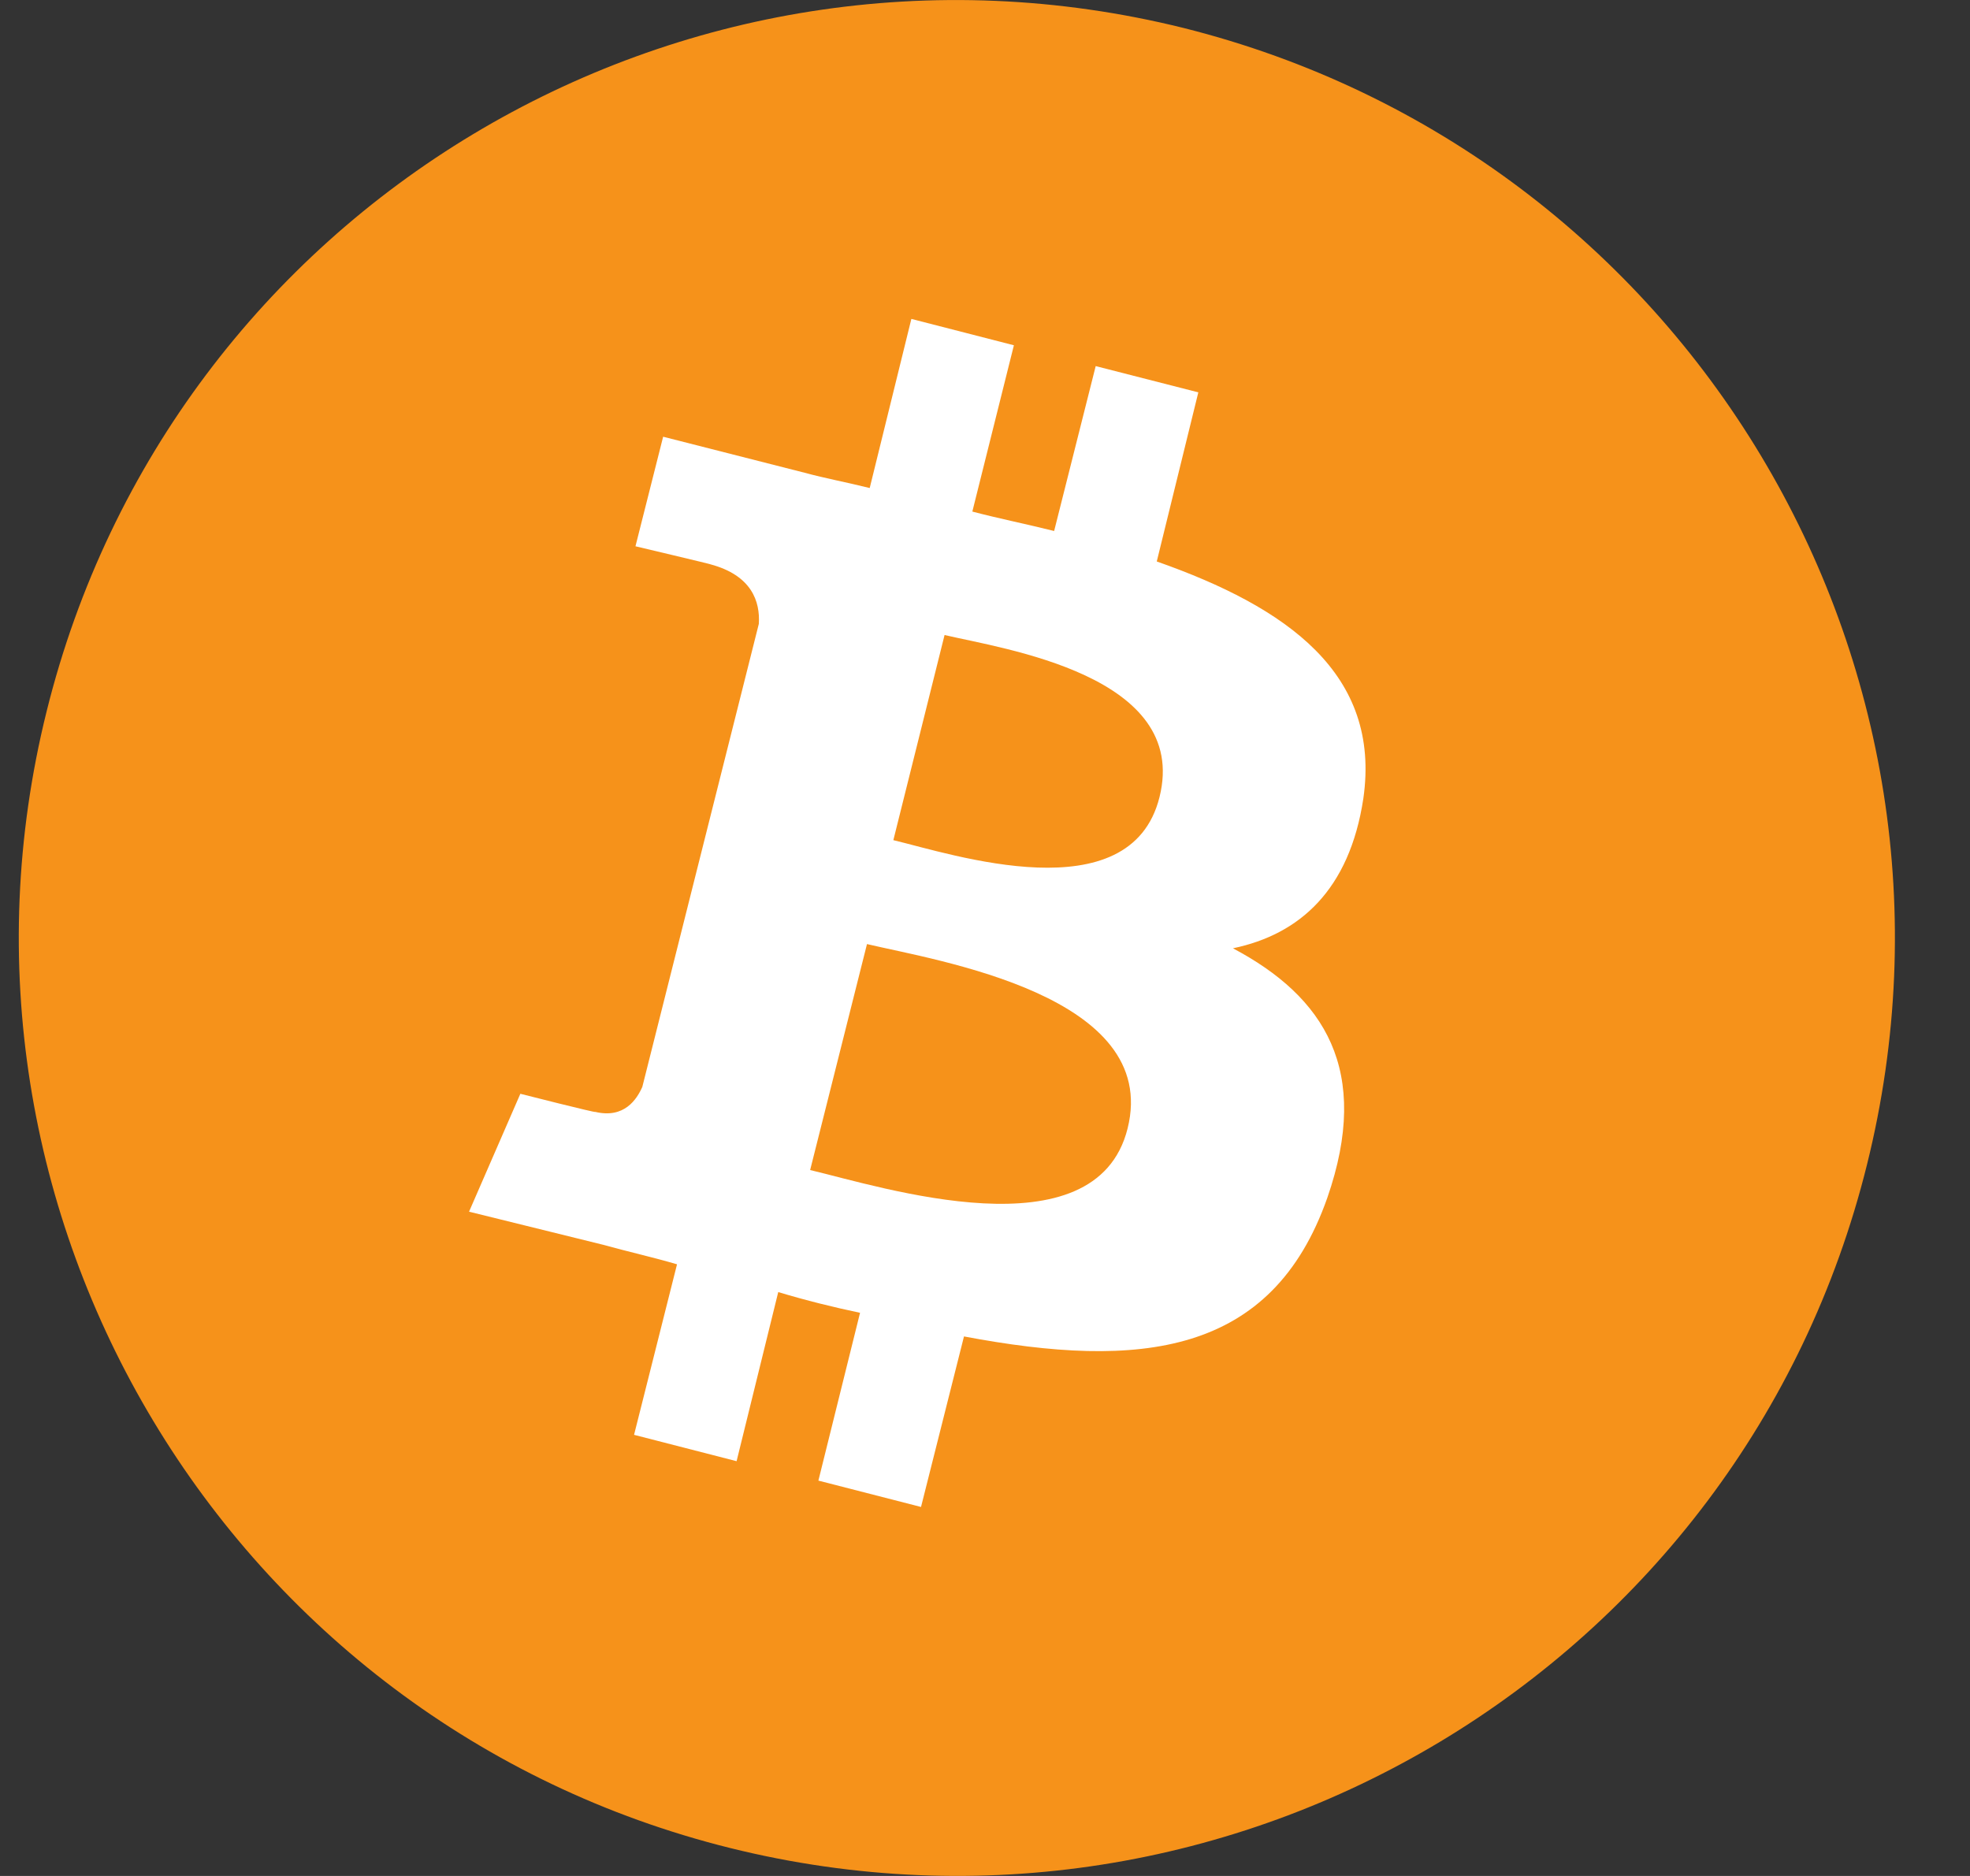
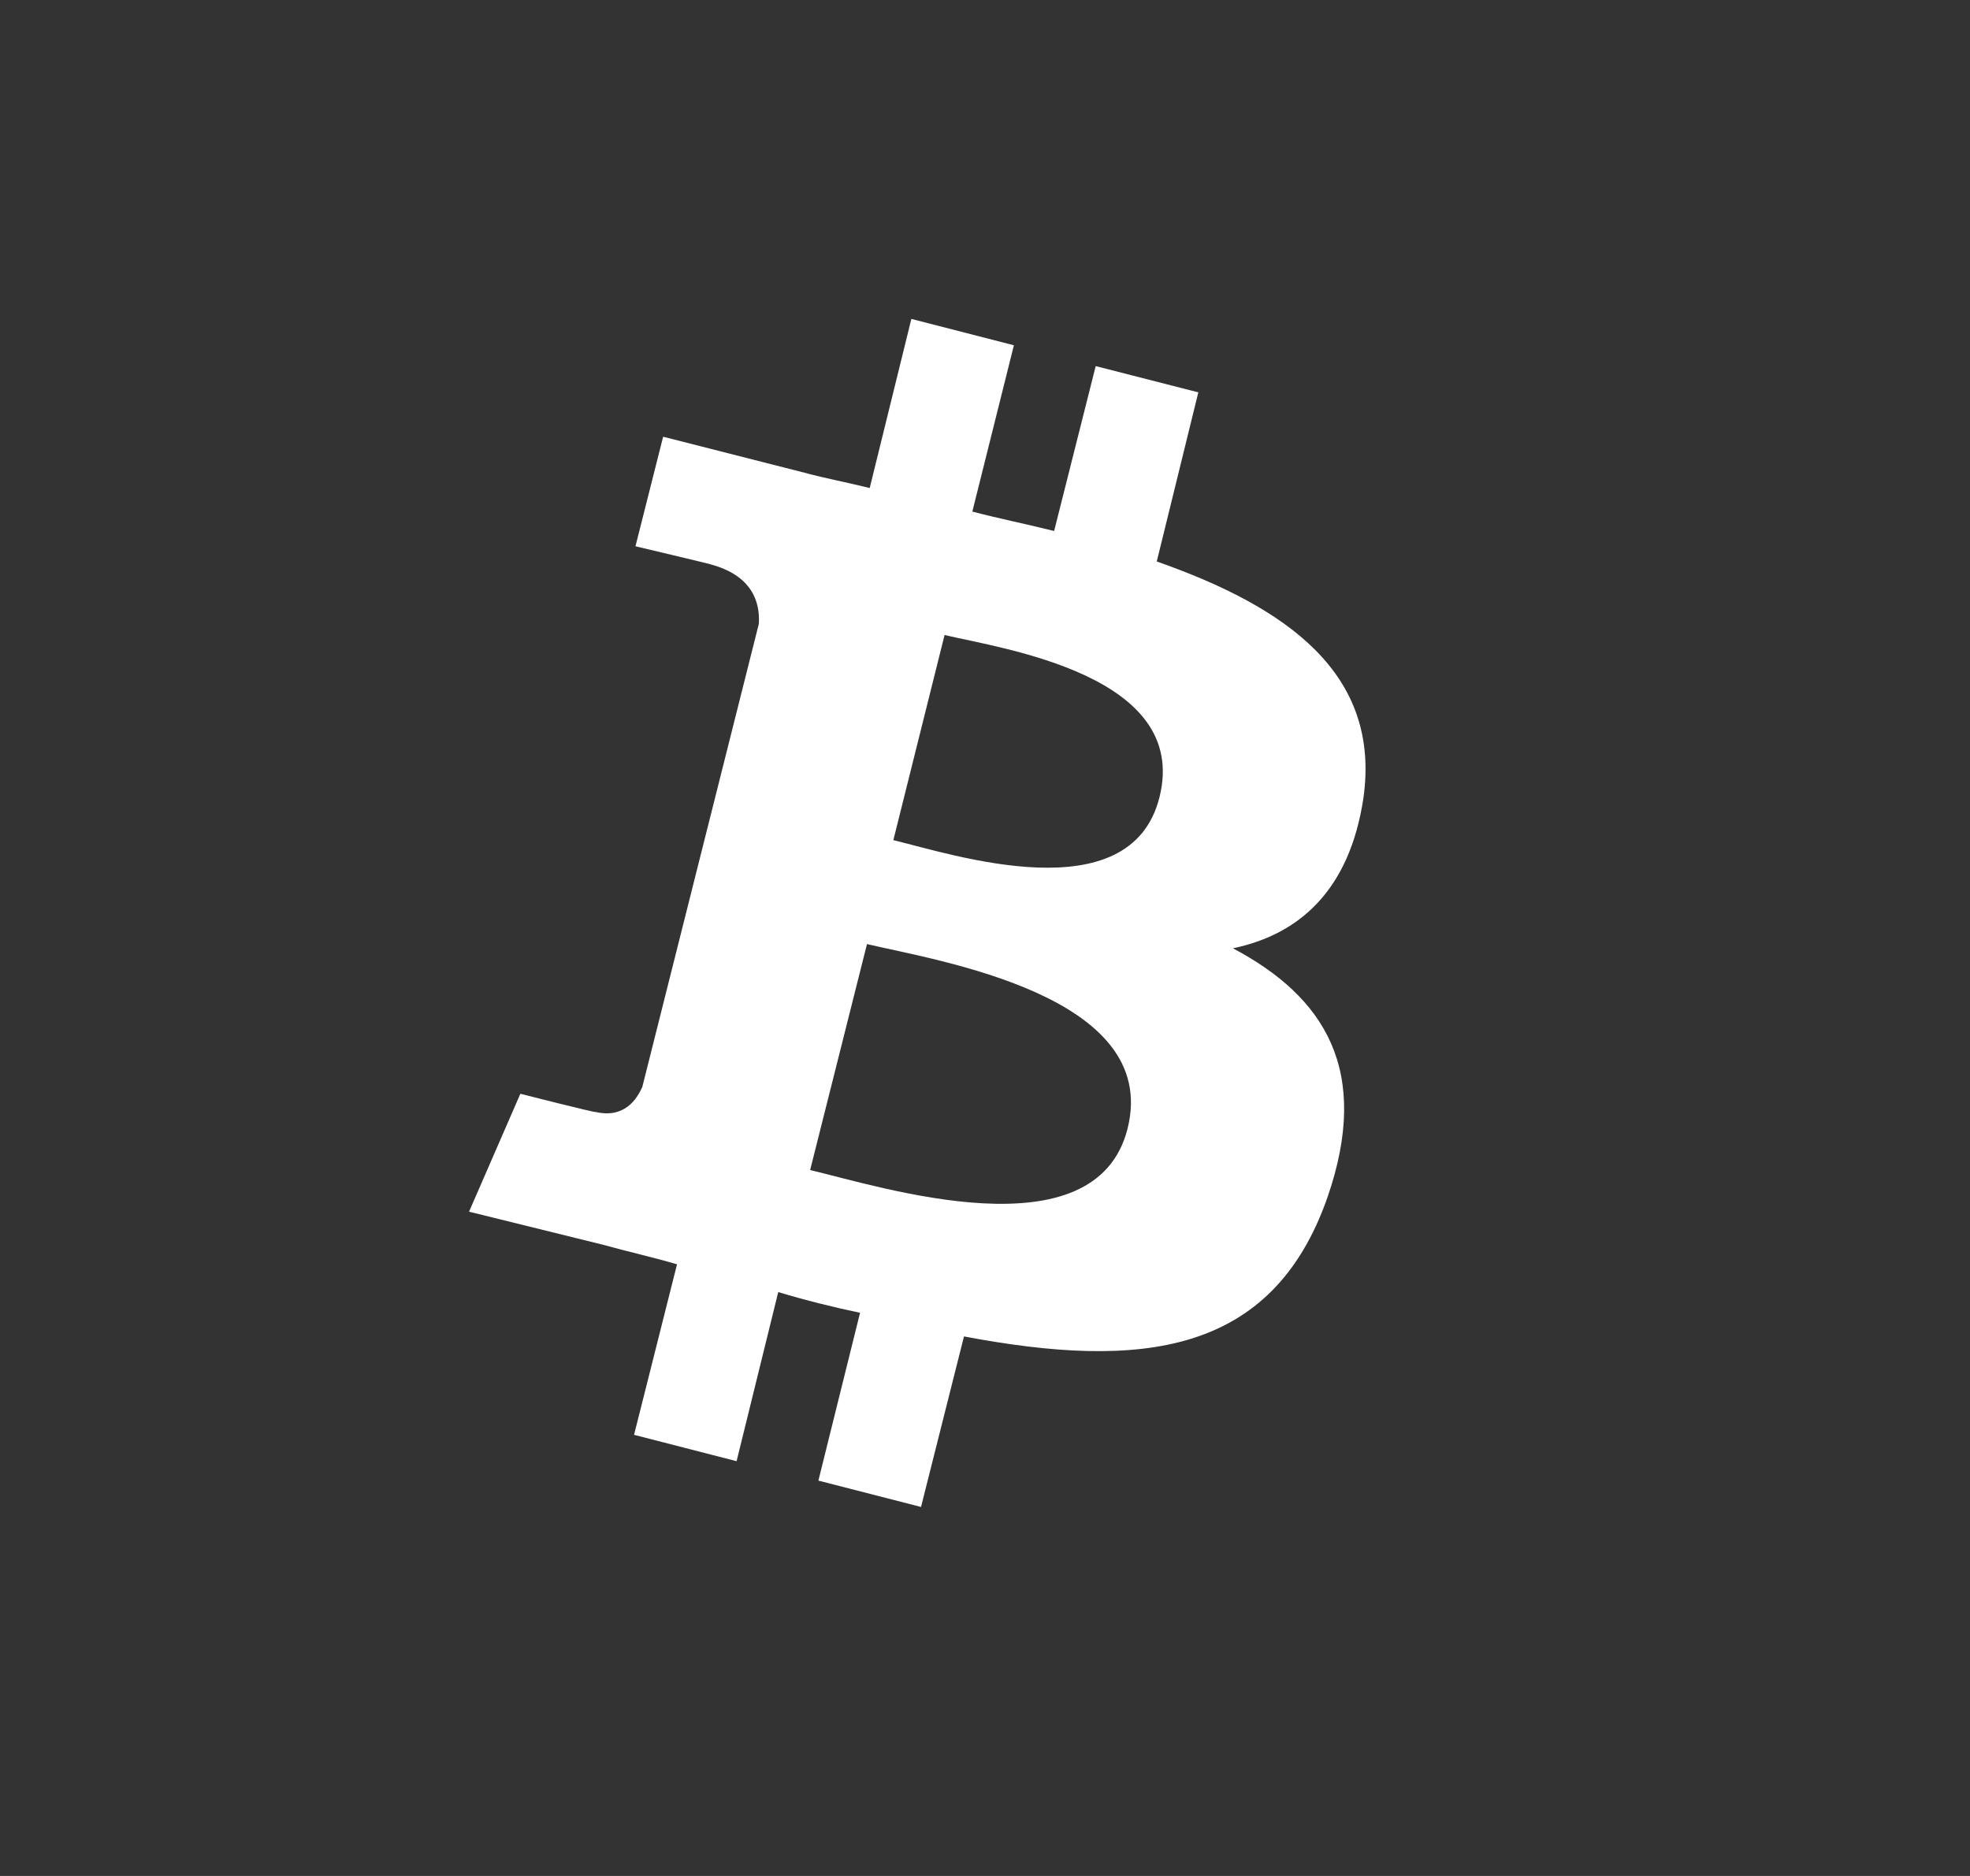
<svg xmlns="http://www.w3.org/2000/svg" width="21" height="20" viewBox="0 0 21 20" fill="none">
  <rect x="0" y="0" width="21" height="20" fill="#333333" stroke="none" />
-   <path d="M19.902 12.416C18.572 17.781 13.133 21.032 7.783 19.702C2.433 18.372 -0.833 12.934 0.497 7.584C1.827 2.219 7.251 -1.032 12.616 0.298C17.981 1.643 21.232 7.066 19.902 12.416Z" fill="#F6921A" />
  <path d="M14.533 8.514C14.725 7.183 13.72 6.474 12.331 5.986L12.774 4.183L11.68 3.903L11.237 5.661C10.941 5.587 10.646 5.528 10.365 5.454L10.808 3.681L9.715 3.4L9.271 5.203C9.035 5.144 8.798 5.1 8.577 5.04L7.069 4.656L6.774 5.824C6.774 5.824 7.586 6.016 7.572 6.016C8.015 6.134 8.104 6.415 8.089 6.651L7.572 8.706C7.601 8.72 7.646 8.72 7.69 8.735C7.66 8.72 7.616 8.72 7.572 8.706L6.847 11.588C6.788 11.72 6.655 11.928 6.345 11.854C6.36 11.868 5.547 11.661 5.547 11.661L5 12.918L6.434 13.272C6.7 13.346 6.966 13.405 7.217 13.479L6.759 15.297L7.852 15.578L8.296 13.775C8.591 13.864 8.887 13.937 9.168 13.996L8.724 15.785L9.818 16.066L10.276 14.248C12.153 14.602 13.557 14.455 14.149 12.77C14.621 11.41 14.119 10.627 13.143 10.11C13.853 9.962 14.385 9.489 14.533 8.514ZM12.02 12.031C11.68 13.391 9.39 12.652 8.636 12.474L9.242 10.065C9.995 10.243 12.375 10.612 12.02 12.031ZM12.36 8.499C12.05 9.74 10.143 9.105 9.523 8.957L10.069 6.77C10.69 6.917 12.685 7.198 12.36 8.499Z" fill="white" />
</svg>